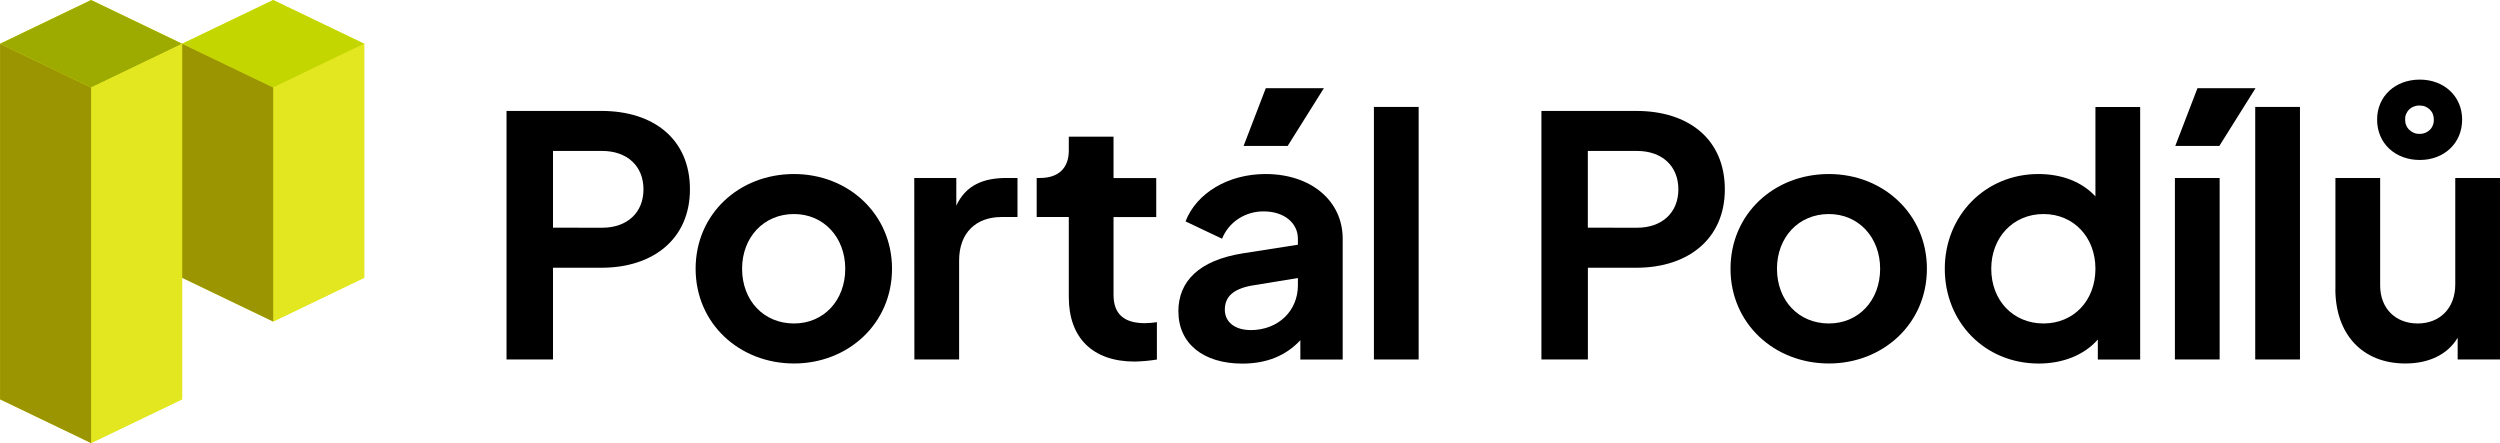
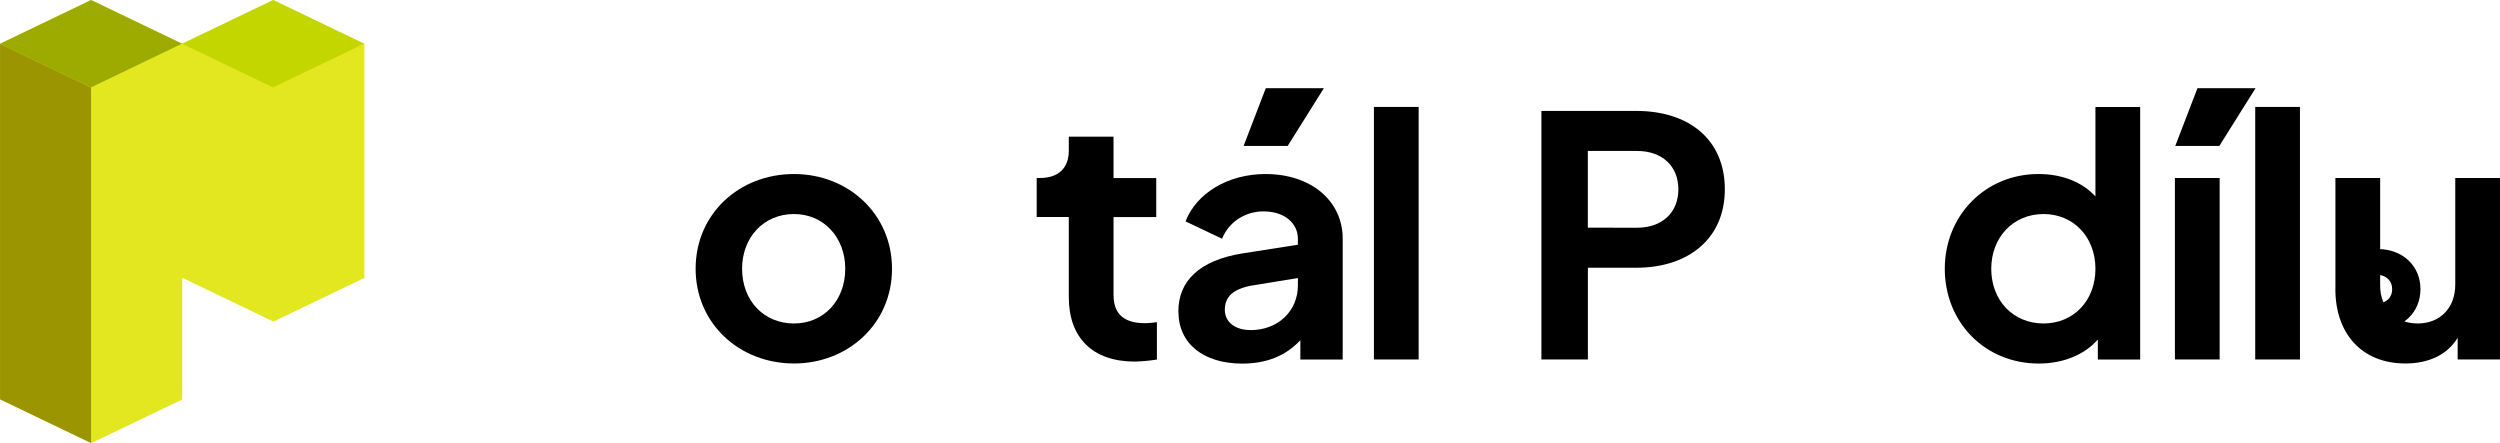
<svg xmlns="http://www.w3.org/2000/svg" width="41.804mm" height="7.408mm" viewBox="0 0 41.804 7.408" version="1.1" id="svg5">
  <defs id="defs2" />
  <g id="layer1" transform="translate(-84.508,-144.651)">
    <path d="m 89.076,144.651 -1.522,0.731 -1.522,-0.731 -1.522,0.731 v 5.945 l 1.522,0.731 1.522,-0.731 v -2.032 l 1.522,0.732 1.522,-0.732 v -3.913 z" fill="#e2e71f" data-v-5c54b60b="" id="path132" style="stroke-width:0.265" />
    <path d="m 90.598,145.383 -1.522,-0.731 -1.522,0.731 1.522,0.731 z" fill="#c4d600" data-v-5c54b60b="" id="path134" style="stroke-width:0.265" />
    <path d="m 89.076,150.028 v -3.913 l 1.522,-0.731 v 3.913 z" fill="#e2e71f" data-v-5c54b60b="" id="path136" style="stroke-width:0.265" />
-     <path d="m 89.076,150.028 v -3.913 l -1.522,-0.731 v 3.913 z" fill="#9a9500" data-v-5c54b60b="" id="path138" style="stroke-width:0.265" />
    <path d="m 87.553,145.383 -1.522,-0.731 -1.522,0.731 1.522,0.731 z" fill="#c4d600" data-v-5c54b60b="" id="path140" style="stroke-width:0.265" />
    <path d="m 87.553,145.383 -1.522,-0.731 -1.522,0.731 1.522,0.731 z" fill="#000000" fill-opacity="0.2" data-v-5c54b60b="" id="path142" style="stroke-width:0.265" />
    <path d="m 86.031,152.06 v -5.945 l 1.522,-0.731 v 5.945 z" fill="#e2e71f" data-v-5c54b60b="" id="path144" style="stroke-width:0.265" />
    <path d="m 86.031,152.06 v -5.945 l -1.522,-0.731 v 5.945 z" fill="#9a9500" data-v-5c54b60b="" id="path146" style="stroke-width:0.265" />
-     <path d="m 92.978,146.506 h 1.588 c 0.868,0 1.479,0.469 1.479,1.311 0,0.831 -0.617,1.311 -1.479,1.311 h -0.811 v 1.534 h -0.777 z m 1.599,1.953 c 0.417,0 0.691,-0.251 0.691,-0.642 0,-0.391 -0.274,-0.642 -0.691,-0.642 h -0.822 v 1.283 z" fill="#000000" data-v-5c54b60b="" id="path148" style="stroke-width:0.265" />
    <path d="m 96.14,149.145 c 0,-0.915 0.725,-1.584 1.645,-1.584 0.908,0 1.639,0.669 1.639,1.584 0,0.921 -0.737,1.584 -1.639,1.584 -0.914,0 -1.645,-0.669 -1.645,-1.584 z m 2.502,0 c 0,-0.524 -0.36,-0.915 -0.857,-0.915 -0.508,0 -0.868,0.391 -0.868,0.915 0,0.53 0.36,0.915 0.868,0.915 0.497,0 0.857,-0.385 0.857,-0.915 z" fill="#000000" data-v-5c54b60b="" id="path150" style="stroke-width:0.265" />
-     <path d="m 99.796,147.627 h 0.703 v 0.463 c 0.16,-0.346 0.457,-0.463 0.84,-0.463 h 0.183 v 0.653 h -0.268 c -0.423,0 -0.708,0.262 -0.708,0.725 v 1.657 h -0.748 z" fill="#000000" data-v-5c54b60b="" id="path152" style="stroke-width:0.265" />
    <path d="m 102.38,149.619 v -1.339 h -0.537 v -0.653 h 0.057 c 0.303,0 0.48,-0.162 0.48,-0.457 v -0.234 h 0.748 v 0.692 h 0.714 v 0.653 h -0.714 v 1.3 c 0,0.307 0.16,0.474 0.525,0.474 0.067,-9.5e-4 0.134,-0.007 0.2,-0.017 v 0.625 c -0.123,0.02 -0.247,0.031 -0.371,0.034 -0.702,-6e-5 -1.102,-0.396 -1.102,-1.077 z" fill="#000000" data-v-5c54b60b="" id="path154" style="stroke-width:0.265" />
    <path d="m 104.212,149.859 c 0,-0.502 0.343,-0.854 1.074,-0.971 l 0.925,-0.145 v -0.1 c 0,-0.262 -0.228,-0.457 -0.571,-0.457 -0.15,-0.002 -0.297,0.041 -0.422,0.122 -0.125,0.082 -0.221,0.199 -0.275,0.335 l -0.611,-0.29 c 0.183,-0.474 0.714,-0.792 1.337,-0.792 0.76,0 1.291,0.446 1.291,1.082 v 2.02 h -0.708 v -0.323 c -0.24,0.257 -0.56,0.391 -0.971,0.391 -0.651,-2.1e-4 -1.068,-0.335 -1.068,-0.871 z m 1.205,0.312 c 0.474,0 0.794,-0.329 0.794,-0.748 v -0.123 l -0.782,0.128 c -0.297,0.056 -0.44,0.184 -0.44,0.402 2.4e-4,0.212 0.177,0.34 0.429,0.34 z m 0.257,-4.045 h 0.971 l -0.605,0.965 h -0.737 z" fill="#000000" data-v-5c54b60b="" id="path156" style="stroke-width:0.265" />
    <path d="m 107.482,146.439 h 0.748 v 4.223 h -0.748 z" fill="#000000" data-v-5c54b60b="" id="path158" style="stroke-width:0.265" />
    <path d="m 110.283,146.506 h 1.588 c 0.868,0 1.479,0.469 1.479,1.311 0,0.831 -0.617,1.311 -1.479,1.311 h -0.811 v 1.534 h -0.777 z m 1.599,1.953 c 0.417,0 0.691,-0.251 0.691,-0.642 0,-0.391 -0.274,-0.642 -0.691,-0.642 h -0.823 v 1.283 z" fill="#000000" data-v-5c54b60b="" id="path160" style="stroke-width:0.265" />
-     <path d="m 113.445,149.145 c 0,-0.915 0.725,-1.584 1.645,-1.584 0.908,0 1.639,0.669 1.639,1.584 0,0.921 -0.737,1.584 -1.639,1.584 -0.914,0 -1.645,-0.669 -1.645,-1.584 z m 2.502,0 c 0,-0.524 -0.36,-0.915 -0.857,-0.915 -0.509,0 -0.868,0.391 -0.868,0.915 0,0.53 0.36,0.915 0.868,0.915 0.497,0 0.857,-0.385 0.857,-0.915 z" fill="#000000" data-v-5c54b60b="" id="path162" style="stroke-width:0.265" />
    <path d="m 117.028,149.145 c 0,-0.893 0.68,-1.584 1.565,-1.584 0.4,0 0.731,0.134 0.954,0.374 v -1.495 h 0.748 v 4.223 h -0.708 v -0.335 c -0.228,0.262 -0.588,0.402 -0.988,0.402 -0.902,-5e-5 -1.571,-0.692 -1.571,-1.584 z m 2.519,0 c 0,-0.53 -0.366,-0.915 -0.868,-0.915 -0.508,0 -0.874,0.391 -0.874,0.915 0,0.53 0.366,0.915 0.874,0.915 0.502,-1.8e-4 0.868,-0.38 0.868,-0.915 z" fill="#000000" data-v-5c54b60b="" id="path164" style="stroke-width:0.265" />
    <path d="m 120.876,147.627 h 0.748 v 3.035 h -0.748 z m 0.377,-1.501 h 0.971 l -0.605,0.965 h -0.737 z" fill="#000000" data-v-5c54b60b="" id="path166" style="stroke-width:0.265" />
    <path d="m 122.219,146.439 h 0.748 v 4.223 h -0.748 z" fill="#000000" data-v-5c54b60b="" id="path168" style="stroke-width:0.265" />
-     <path d="m 123.56,149.485 v -1.858 h 0.748 v 1.797 c 0,0.385 0.257,0.636 0.628,0.636 0.366,0 0.628,-0.251 0.628,-0.653 v -1.78 h 0.748 v 3.035 h -0.708 v -0.363 c -0.171,0.284 -0.486,0.43 -0.874,0.43 -0.731,-5e-5 -1.171,-0.502 -1.171,-1.244 z m 0.697,-2.834 c 0,-0.391 0.303,-0.669 0.714,-0.669 0.406,0 0.708,0.279 0.708,0.669 0,0.396 -0.303,0.675 -0.708,0.675 -0.406,0 -0.714,-0.273 -0.714,-0.675 z m 0.948,0 c 0.001,-0.031 -0.004,-0.061 -0.015,-0.09 -0.011,-0.029 -0.028,-0.055 -0.05,-0.077 -0.022,-0.022 -0.048,-0.039 -0.077,-0.051 -0.029,-0.012 -0.06,-0.017 -0.092,-0.017 -0.032,-0.002 -0.065,0.003 -0.095,0.014 -0.03,0.011 -0.058,0.028 -0.081,0.05 -0.023,0.022 -0.041,0.049 -0.053,0.078 -0.012,0.029 -0.018,0.061 -0.016,0.092 -10e-4,0.032 0.004,0.064 0.016,0.093 0.012,0.03 0.03,0.057 0.053,0.079 0.023,0.022 0.051,0.04 0.081,0.052 0.03,0.012 0.063,0.017 0.096,0.016 0.032,0 0.063,-0.006 0.092,-0.018 0.029,-0.012 0.055,-0.03 0.077,-0.052 0.022,-0.022 0.039,-0.049 0.05,-0.078 0.011,-0.029 0.016,-0.06 0.015,-0.091 z" fill="#000000" data-v-5c54b60b="" id="path170" style="stroke-width:0.265" />
+     <path d="m 123.56,149.485 v -1.858 h 0.748 v 1.797 c 0,0.385 0.257,0.636 0.628,0.636 0.366,0 0.628,-0.251 0.628,-0.653 v -1.78 h 0.748 v 3.035 h -0.708 v -0.363 c -0.171,0.284 -0.486,0.43 -0.874,0.43 -0.731,-5e-5 -1.171,-0.502 -1.171,-1.244 z c 0,-0.391 0.303,-0.669 0.714,-0.669 0.406,0 0.708,0.279 0.708,0.669 0,0.396 -0.303,0.675 -0.708,0.675 -0.406,0 -0.714,-0.273 -0.714,-0.675 z m 0.948,0 c 0.001,-0.031 -0.004,-0.061 -0.015,-0.09 -0.011,-0.029 -0.028,-0.055 -0.05,-0.077 -0.022,-0.022 -0.048,-0.039 -0.077,-0.051 -0.029,-0.012 -0.06,-0.017 -0.092,-0.017 -0.032,-0.002 -0.065,0.003 -0.095,0.014 -0.03,0.011 -0.058,0.028 -0.081,0.05 -0.023,0.022 -0.041,0.049 -0.053,0.078 -0.012,0.029 -0.018,0.061 -0.016,0.092 -10e-4,0.032 0.004,0.064 0.016,0.093 0.012,0.03 0.03,0.057 0.053,0.079 0.023,0.022 0.051,0.04 0.081,0.052 0.03,0.012 0.063,0.017 0.096,0.016 0.032,0 0.063,-0.006 0.092,-0.018 0.029,-0.012 0.055,-0.03 0.077,-0.052 0.022,-0.022 0.039,-0.049 0.05,-0.078 0.011,-0.029 0.016,-0.06 0.015,-0.091 z" fill="#000000" data-v-5c54b60b="" id="path170" style="stroke-width:0.265" />
  </g>
</svg>